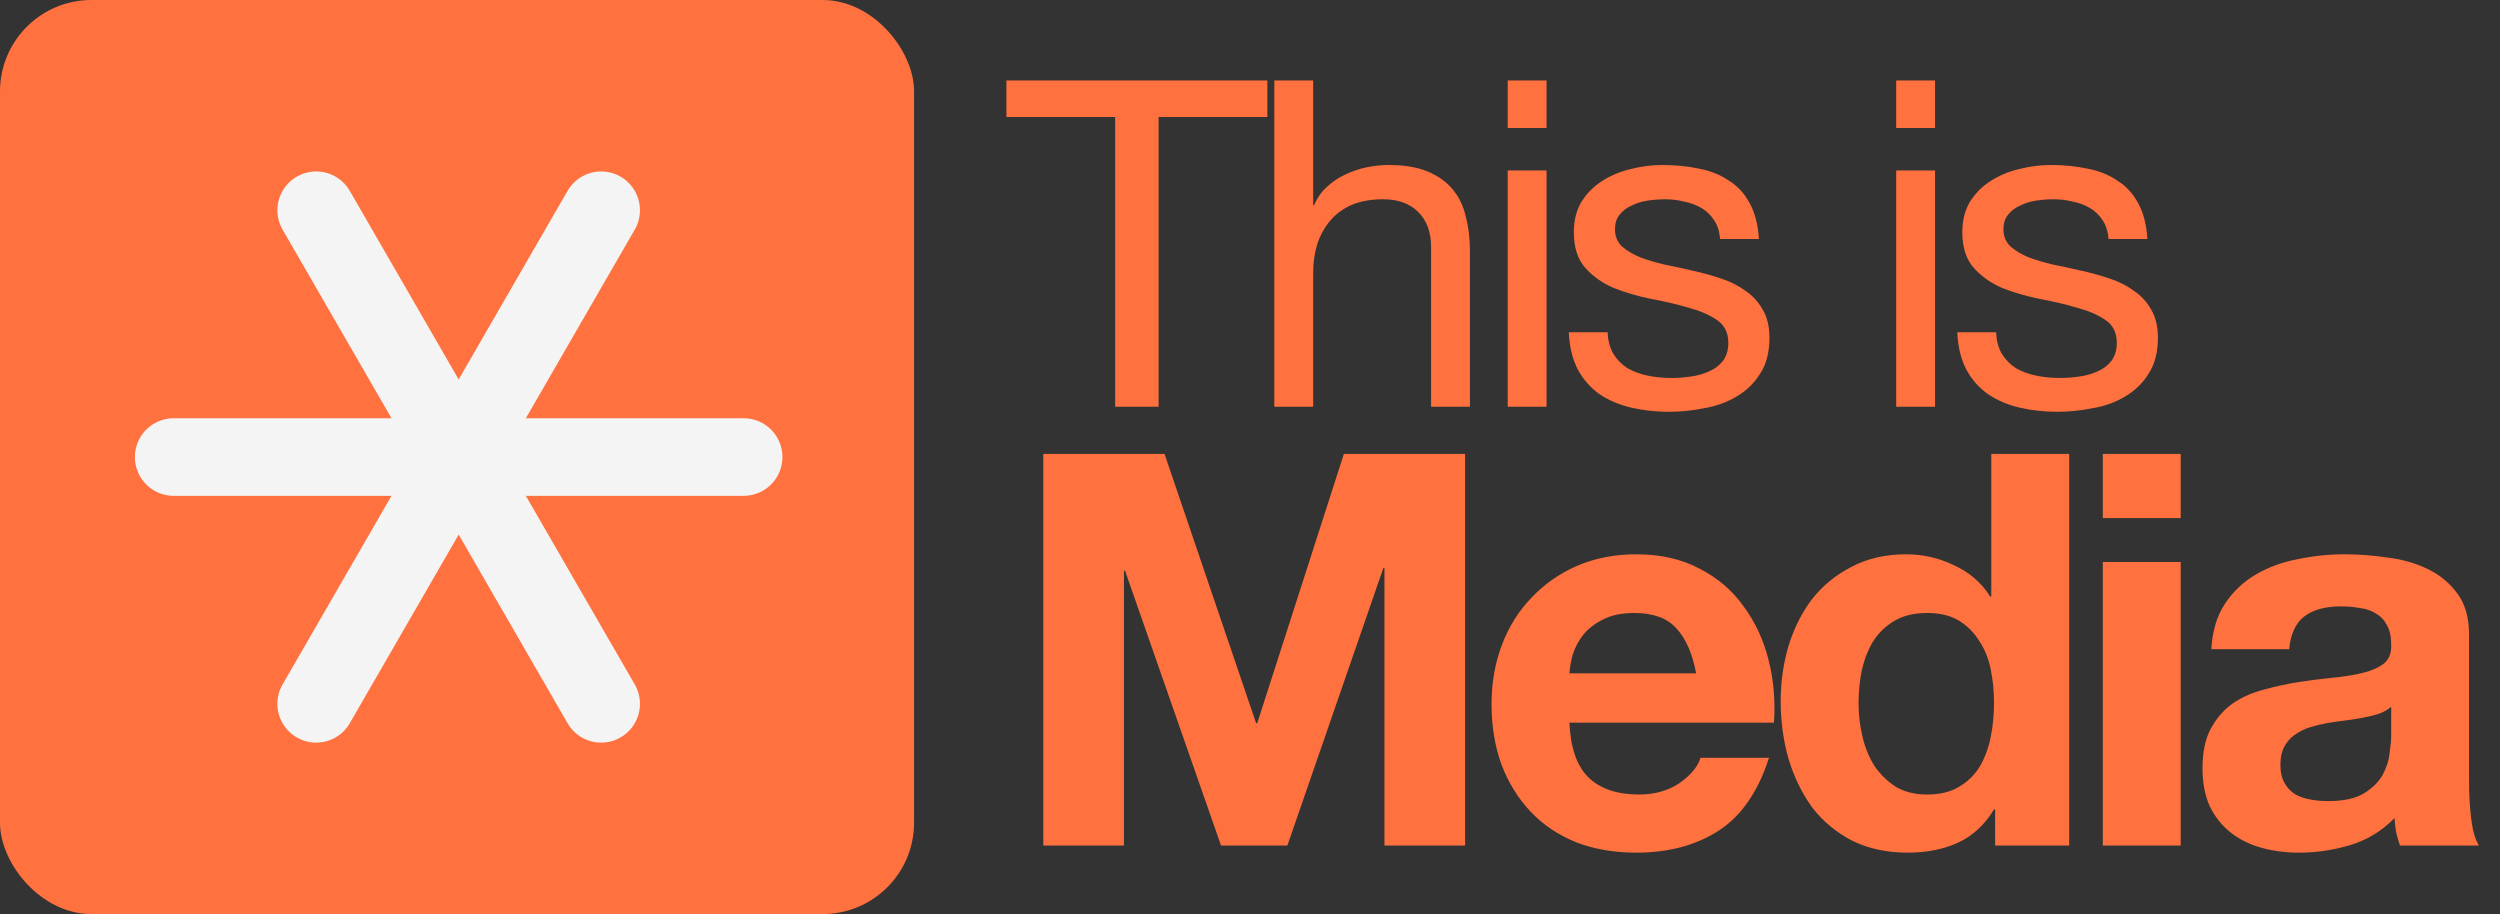
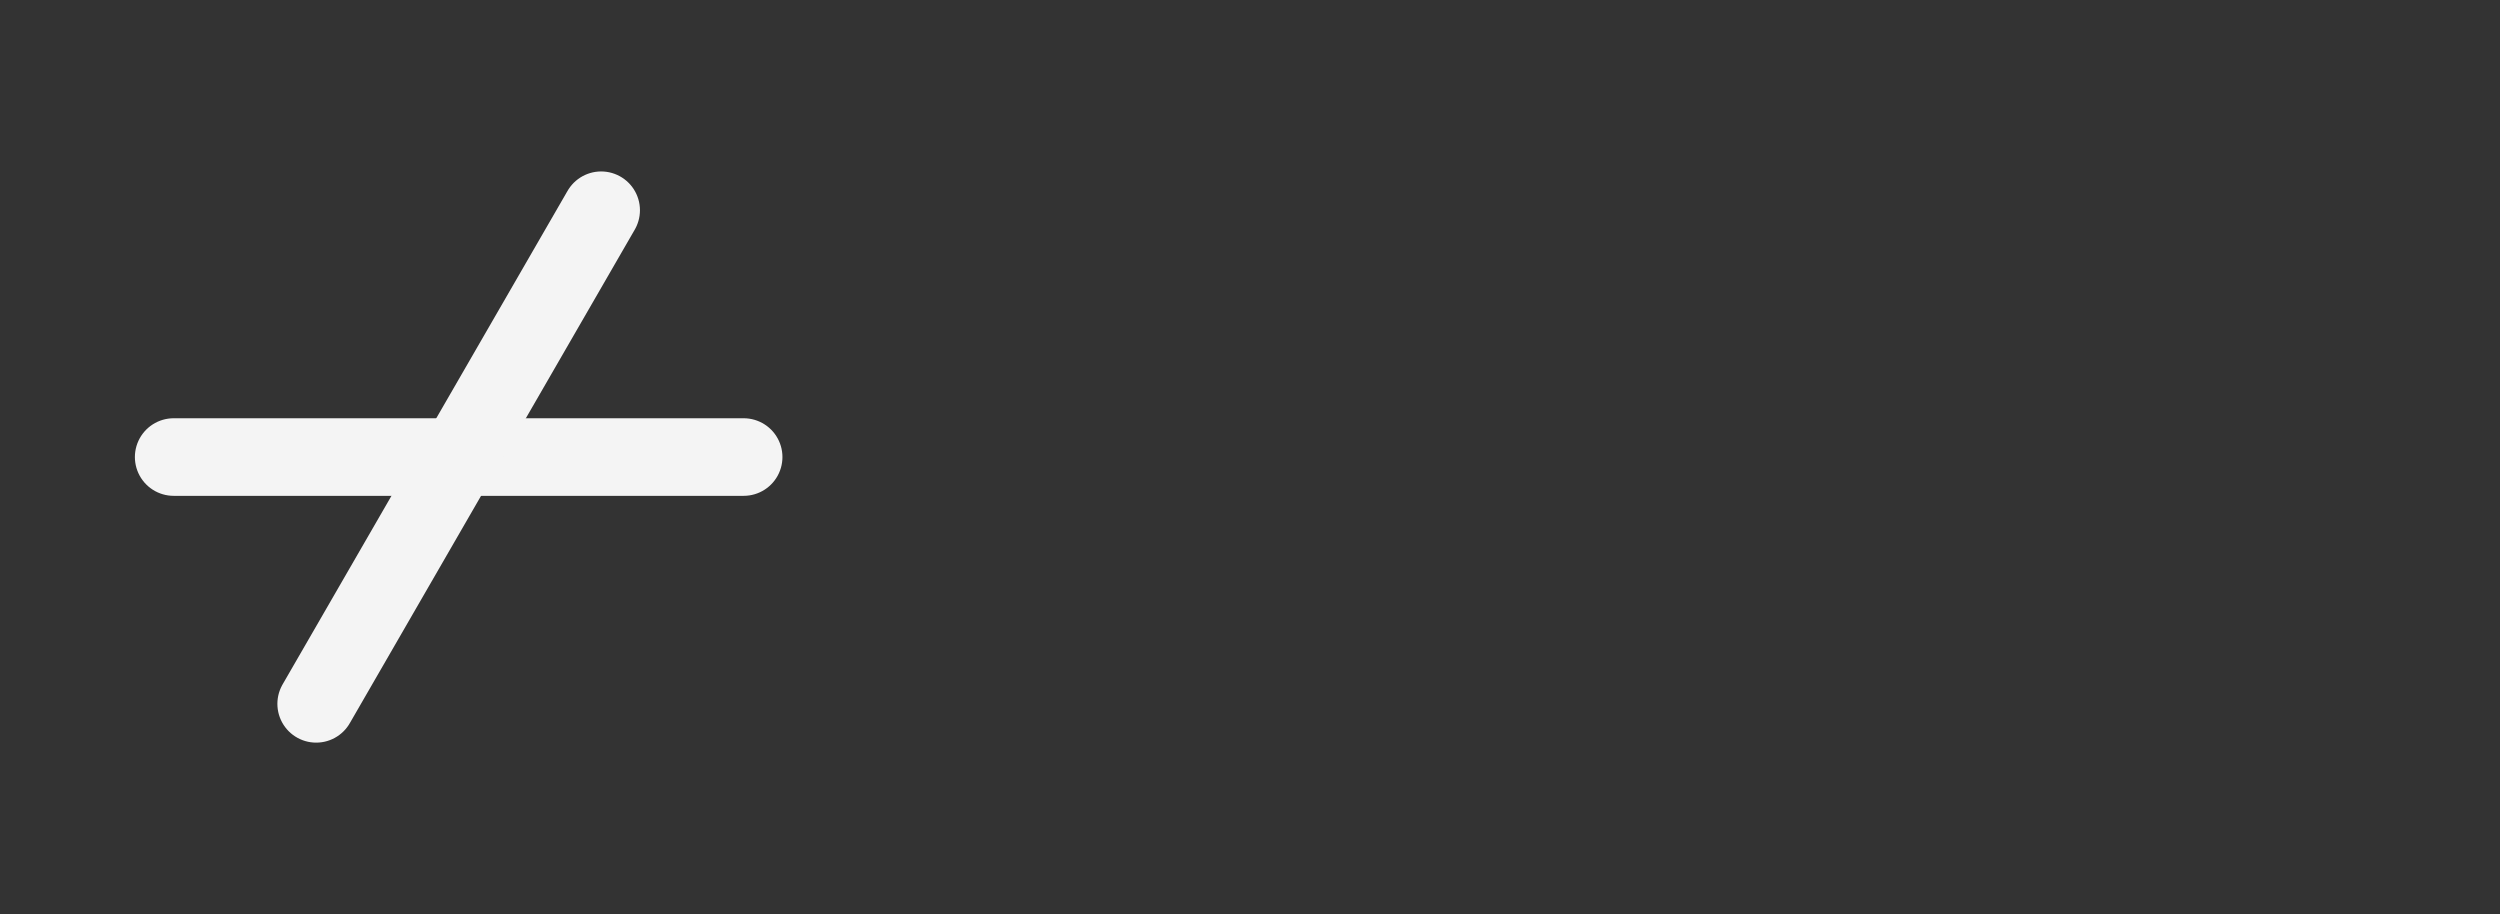
<svg xmlns="http://www.w3.org/2000/svg" width="547" height="200" viewBox="0 0 547 200" fill="none">
  <rect x="0" y="0" width="547" height="200" fill="#333333" stroke="none" />
-   <rect width="200" height="200" rx="20" fill="#FF713E" />
  <path d="M38 100.001H162.711" stroke="#F4F4F4" stroke-width="16.975" stroke-linecap="round" />
-   <path d="M69.178 46L131.534 154" stroke="#F4F4F4" stroke-width="16.975" stroke-linecap="round" />
  <path d="M131.534 46L69.178 154" stroke="#F4F4F4" stroke-width="16.975" stroke-linecap="round" />
-   <path d="M244 25.6H220.2V17.6H277.3V25.6H253.5V89H244V25.6ZM278.822 17.6H287.322V44.9H287.522C288.189 43.3 289.122 41.967 290.322 40.9C291.522 39.767 292.855 38.867 294.322 38.2C295.855 37.467 297.422 36.933 299.022 36.6C300.689 36.267 302.289 36.1 303.822 36.1C307.222 36.1 310.055 36.567 312.322 37.5C314.589 38.433 316.422 39.733 317.822 41.4C319.222 43.067 320.189 45.067 320.722 47.4C321.322 49.667 321.622 52.2 321.622 55V89H313.122V54C313.122 50.8 312.189 48.267 310.322 46.4C308.455 44.533 305.889 43.6 302.622 43.6C300.022 43.6 297.755 44 295.822 44.8C293.955 45.6 292.389 46.733 291.122 48.2C289.855 49.667 288.889 51.4 288.222 53.4C287.622 55.333 287.322 57.467 287.322 59.8V89H278.822V17.6ZM338.388 28H329.888V17.6H338.388V28ZM329.888 37.3H338.388V89H329.888V37.3ZM351.756 72.7C351.823 74.567 352.256 76.167 353.056 77.5C353.856 78.767 354.89 79.8 356.156 80.6C357.49 81.333 358.956 81.867 360.556 82.2C362.223 82.533 363.923 82.7 365.656 82.7C366.99 82.7 368.39 82.6 369.856 82.4C371.323 82.2 372.656 81.833 373.856 81.3C375.123 80.767 376.156 80 376.956 79C377.756 77.933 378.156 76.6 378.156 75C378.156 72.8 377.323 71.133 375.656 70C373.99 68.867 371.89 67.967 369.356 67.3C366.89 66.567 364.19 65.933 361.256 65.4C358.323 64.8 355.59 64 353.056 63C350.59 61.933 348.523 60.467 346.856 58.6C345.19 56.733 344.356 54.133 344.356 50.8C344.356 48.2 344.923 45.967 346.056 44.1C347.256 42.233 348.756 40.733 350.556 39.6C352.423 38.4 354.49 37.533 356.756 37C359.09 36.4 361.39 36.1 363.656 36.1C366.59 36.1 369.29 36.367 371.756 36.9C374.223 37.367 376.39 38.233 378.256 39.5C380.19 40.7 381.723 42.367 382.856 44.5C383.99 46.567 384.656 49.167 384.856 52.3H376.356C376.223 50.633 375.79 49.267 375.056 48.2C374.323 47.067 373.39 46.167 372.256 45.5C371.123 44.833 369.856 44.367 368.456 44.1C367.123 43.767 365.756 43.6 364.356 43.6C363.09 43.6 361.79 43.7 360.456 43.9C359.19 44.1 358.023 44.467 356.956 45C355.89 45.467 355.023 46.133 354.356 47C353.69 47.8 353.356 48.867 353.356 50.2C353.356 51.667 353.856 52.9 354.856 53.9C355.923 54.833 357.256 55.633 358.856 56.3C360.456 56.9 362.256 57.433 364.256 57.9C366.256 58.3 368.256 58.733 370.256 59.2C372.39 59.667 374.456 60.233 376.456 60.9C378.523 61.567 380.323 62.467 381.856 63.6C383.456 64.667 384.723 66.033 385.656 67.7C386.656 69.367 387.156 71.433 387.156 73.9C387.156 77.033 386.49 79.633 385.156 81.7C383.89 83.767 382.19 85.433 380.056 86.7C377.99 87.967 375.623 88.833 372.956 89.3C370.356 89.833 367.756 90.1 365.156 90.1C362.29 90.1 359.556 89.8 356.956 89.2C354.356 88.6 352.056 87.633 350.056 86.3C348.056 84.9 346.456 83.1 345.256 80.9C344.056 78.633 343.39 75.9 343.256 72.7H351.756ZM423.388 28H414.888V17.6H423.388V28ZM414.888 37.3H423.388V89H414.888V37.3ZM436.756 72.7C436.823 74.567 437.256 76.167 438.056 77.5C438.856 78.767 439.89 79.8 441.156 80.6C442.49 81.333 443.956 81.867 445.556 82.2C447.223 82.533 448.923 82.7 450.656 82.7C451.99 82.7 453.39 82.6 454.856 82.4C456.323 82.2 457.656 81.833 458.856 81.3C460.123 80.767 461.156 80 461.956 79C462.756 77.933 463.156 76.6 463.156 75C463.156 72.8 462.323 71.133 460.656 70C458.99 68.867 456.89 67.967 454.356 67.3C451.89 66.567 449.19 65.933 446.256 65.4C443.323 64.8 440.59 64 438.056 63C435.59 61.933 433.523 60.467 431.856 58.6C430.19 56.733 429.356 54.133 429.356 50.8C429.356 48.2 429.923 45.967 431.056 44.1C432.256 42.233 433.756 40.733 435.556 39.6C437.423 38.4 439.49 37.533 441.756 37C444.09 36.4 446.39 36.1 448.656 36.1C451.59 36.1 454.29 36.367 456.756 36.9C459.223 37.367 461.39 38.233 463.256 39.5C465.19 40.7 466.723 42.367 467.856 44.5C468.99 46.567 469.656 49.167 469.856 52.3H461.356C461.223 50.633 460.79 49.267 460.056 48.2C459.323 47.067 458.39 46.167 457.256 45.5C456.123 44.833 454.856 44.367 453.456 44.1C452.123 43.767 450.756 43.6 449.356 43.6C448.09 43.6 446.79 43.7 445.456 43.9C444.19 44.1 443.023 44.467 441.956 45C440.89 45.467 440.023 46.133 439.356 47C438.69 47.8 438.356 48.867 438.356 50.2C438.356 51.667 438.856 52.9 439.856 53.9C440.923 54.833 442.256 55.633 443.856 56.3C445.456 56.9 447.256 57.433 449.256 57.9C451.256 58.3 453.256 58.733 455.256 59.2C457.39 59.667 459.456 60.233 461.456 60.9C463.523 61.567 465.323 62.467 466.856 63.6C468.456 64.667 469.723 66.033 470.656 67.7C471.656 69.367 472.156 71.433 472.156 73.9C472.156 77.033 471.49 79.633 470.156 81.7C468.89 83.767 467.19 85.433 465.056 86.7C462.99 87.967 460.623 88.833 457.956 89.3C455.356 89.833 452.756 90.1 450.156 90.1C447.29 90.1 444.556 89.8 441.956 89.2C439.356 88.6 437.056 87.633 435.056 86.3C433.056 84.9 431.456 83.1 430.256 80.9C429.056 78.633 428.39 75.9 428.256 72.7H436.756ZM228.28 99.32H254.8L274.84 158.24H275.08L294.04 99.32H320.56V185H302.92V124.28H302.68L281.68 185H267.16L246.16 124.88H245.92V185H228.28V99.32ZM371.107 147.32C370.307 143 368.867 139.72 366.787 137.48C364.787 135.24 361.707 134.12 357.547 134.12C354.827 134.12 352.547 134.6 350.707 135.56C348.947 136.44 347.507 137.56 346.387 138.92C345.347 140.28 344.587 141.72 344.107 143.24C343.707 144.76 343.467 146.12 343.387 147.32H371.107ZM343.387 158.12C343.627 163.64 345.027 167.64 347.587 170.12C350.147 172.6 353.827 173.84 358.627 173.84C362.067 173.84 365.027 173 367.507 171.32C369.987 169.56 371.507 167.72 372.067 165.8H387.067C384.667 173.24 380.987 178.56 376.027 181.76C371.067 184.96 365.067 186.56 358.027 186.56C353.147 186.56 348.747 185.8 344.827 184.28C340.907 182.68 337.587 180.44 334.867 177.56C332.147 174.68 330.027 171.24 328.507 167.24C327.067 163.24 326.347 158.84 326.347 154.04C326.347 149.4 327.107 145.08 328.627 141.08C330.147 137.08 332.307 133.64 335.107 130.76C337.907 127.8 341.227 125.48 345.067 123.8C348.987 122.12 353.307 121.28 358.027 121.28C363.307 121.28 367.907 122.32 371.827 124.4C375.747 126.4 378.947 129.12 381.427 132.56C383.987 136 385.827 139.92 386.947 144.32C388.067 148.72 388.467 153.32 388.147 158.12H343.387ZM436.293 153.8C436.293 151.24 436.053 148.8 435.573 146.48C435.093 144.08 434.253 142 433.053 140.24C431.933 138.4 430.453 136.92 428.613 135.8C426.773 134.68 424.453 134.12 421.653 134.12C418.853 134.12 416.493 134.68 414.573 135.8C412.653 136.92 411.093 138.4 409.893 140.24C408.773 142.08 407.933 144.2 407.373 146.6C406.893 148.92 406.653 151.36 406.653 153.92C406.653 156.32 406.933 158.72 407.493 161.12C408.053 163.52 408.933 165.68 410.133 167.6C411.413 169.44 412.973 170.96 414.813 172.16C416.733 173.28 419.013 173.84 421.653 173.84C424.453 173.84 426.773 173.28 428.613 172.16C430.533 171.04 432.053 169.56 433.173 167.72C434.293 165.8 435.093 163.64 435.573 161.24C436.053 158.84 436.293 156.36 436.293 153.8ZM436.533 177.08H436.293C434.293 180.44 431.653 182.88 428.373 184.4C425.173 185.84 421.533 186.56 417.453 186.56C412.813 186.56 408.733 185.68 405.213 183.92C401.693 182.08 398.773 179.64 396.453 176.6C394.213 173.48 392.493 169.92 391.293 165.92C390.173 161.92 389.613 157.76 389.613 153.44C389.613 149.28 390.173 145.28 391.293 141.44C392.493 137.52 394.213 134.08 396.453 131.12C398.773 128.16 401.653 125.8 405.093 124.04C408.533 122.2 412.533 121.28 417.093 121.28C420.773 121.28 424.253 122.08 427.533 123.68C430.893 125.2 433.533 127.48 435.453 130.52H435.693V99.32H452.733V185H436.533V177.08ZM477.133 113.36H460.093V99.32H477.133V113.36ZM460.093 122.96H477.133V185H460.093V122.96ZM483.83 142.04C484.07 138.04 485.07 134.72 486.83 132.08C488.59 129.44 490.83 127.32 493.55 125.72C496.27 124.12 499.31 123 502.67 122.36C506.11 121.64 509.55 121.28 512.99 121.28C516.11 121.28 519.27 121.52 522.47 122C525.67 122.4 528.59 123.24 531.23 124.52C533.87 125.8 536.03 127.6 537.71 129.92C539.39 132.16 540.23 135.16 540.23 138.92V171.2C540.23 174 540.39 176.68 540.71 179.24C541.03 181.8 541.59 183.72 542.39 185H525.11C524.79 184.04 524.51 183.08 524.27 182.12C524.11 181.08 523.99 180.04 523.91 179C521.19 181.8 517.99 183.76 514.31 184.88C510.63 186 506.87 186.56 503.03 186.56C500.07 186.56 497.31 186.2 494.75 185.48C492.19 184.76 489.95 183.64 488.03 182.12C486.11 180.6 484.59 178.68 483.47 176.36C482.43 174.04 481.91 171.28 481.91 168.08C481.91 164.56 482.51 161.68 483.71 159.44C484.99 157.12 486.59 155.28 488.51 153.92C490.51 152.56 492.75 151.56 495.23 150.92C497.79 150.2 500.35 149.64 502.91 149.24C505.47 148.84 507.99 148.52 510.47 148.28C512.95 148.04 515.15 147.68 517.07 147.2C518.99 146.72 520.51 146.04 521.63 145.16C522.75 144.2 523.27 142.84 523.19 141.08C523.19 139.24 522.87 137.8 522.23 136.76C521.67 135.64 520.87 134.8 519.83 134.24C518.87 133.6 517.71 133.2 516.35 133.04C515.07 132.8 513.67 132.68 512.15 132.68C508.79 132.68 506.15 133.4 504.23 134.84C502.31 136.28 501.19 138.68 500.87 142.04H483.83ZM523.19 154.64C522.47 155.28 521.55 155.8 520.43 156.2C519.39 156.52 518.23 156.8 516.95 157.04C515.75 157.28 514.47 157.48 513.11 157.64C511.75 157.8 510.39 158 509.03 158.24C507.75 158.48 506.47 158.8 505.19 159.2C503.99 159.6 502.91 160.16 501.95 160.88C501.07 161.52 500.35 162.36 499.79 163.4C499.23 164.44 498.95 165.76 498.95 167.36C498.95 168.88 499.23 170.16 499.79 171.2C500.35 172.24 501.11 173.08 502.07 173.72C503.03 174.28 504.15 174.68 505.43 174.92C506.71 175.16 508.03 175.28 509.39 175.28C512.75 175.28 515.35 174.72 517.19 173.6C519.03 172.48 520.39 171.16 521.27 169.64C522.15 168.04 522.67 166.44 522.83 164.84C523.07 163.24 523.19 161.96 523.19 161V154.64Z" fill="#FF713E" />
</svg>